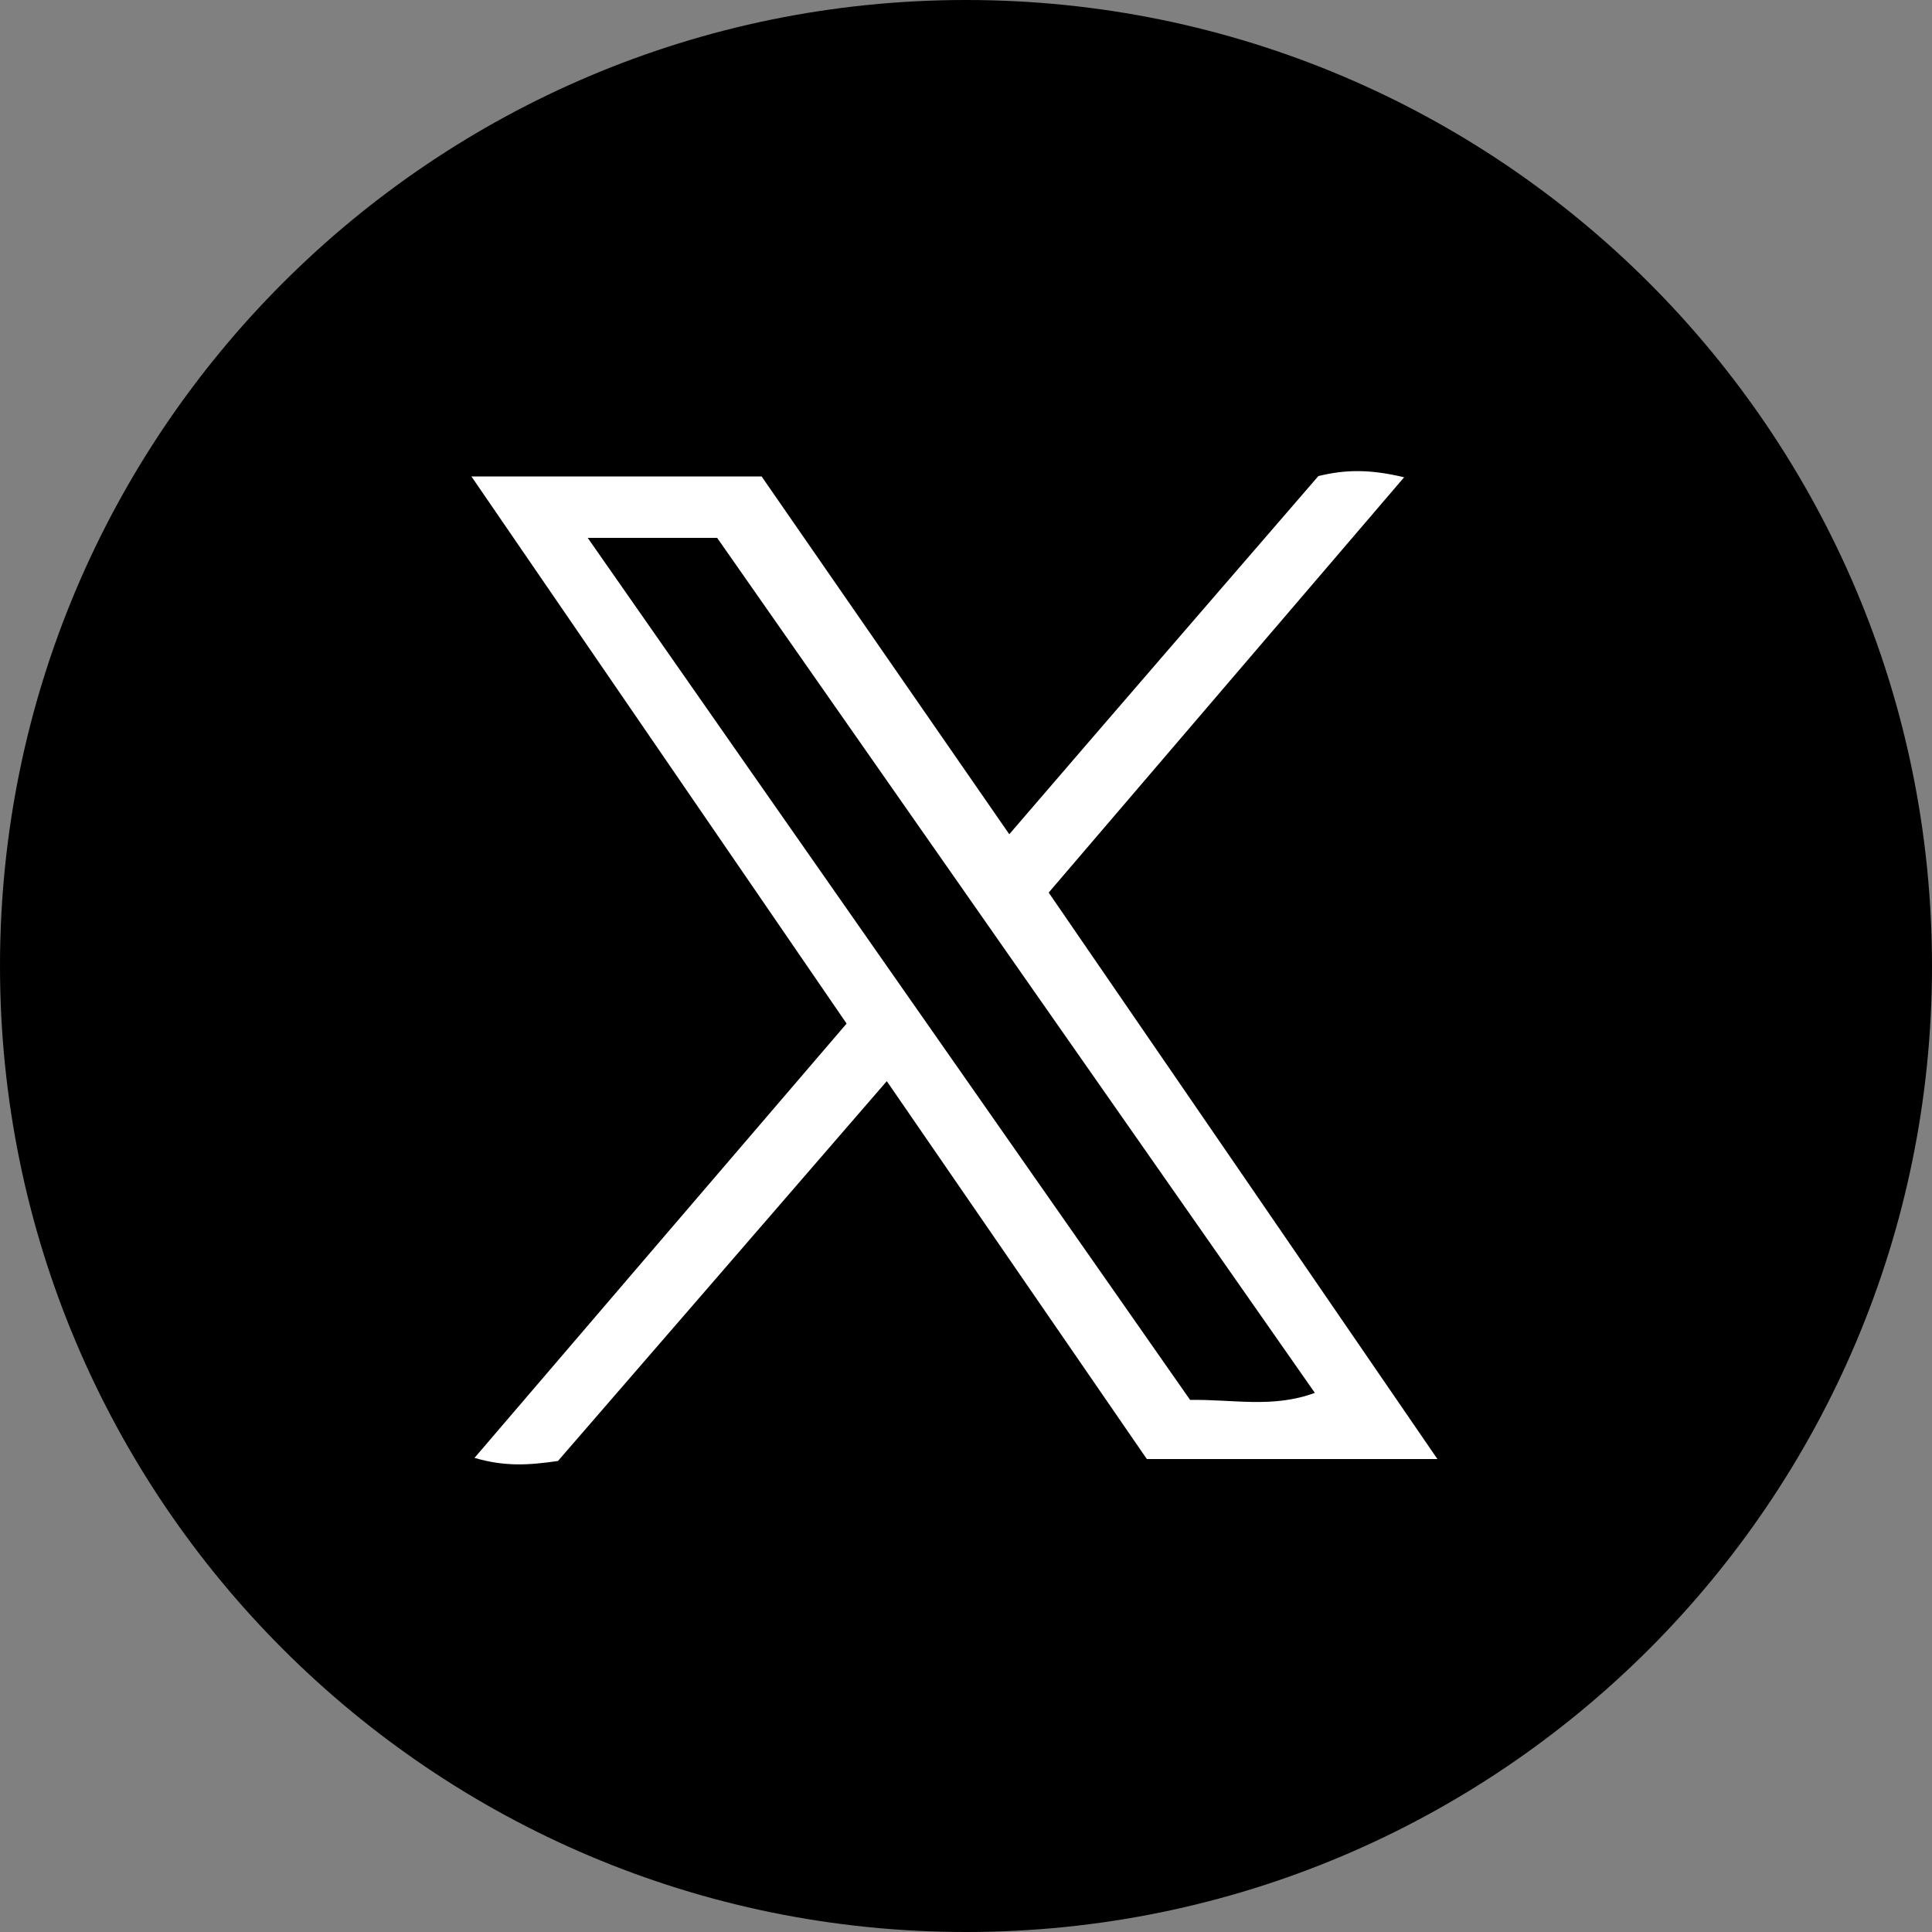
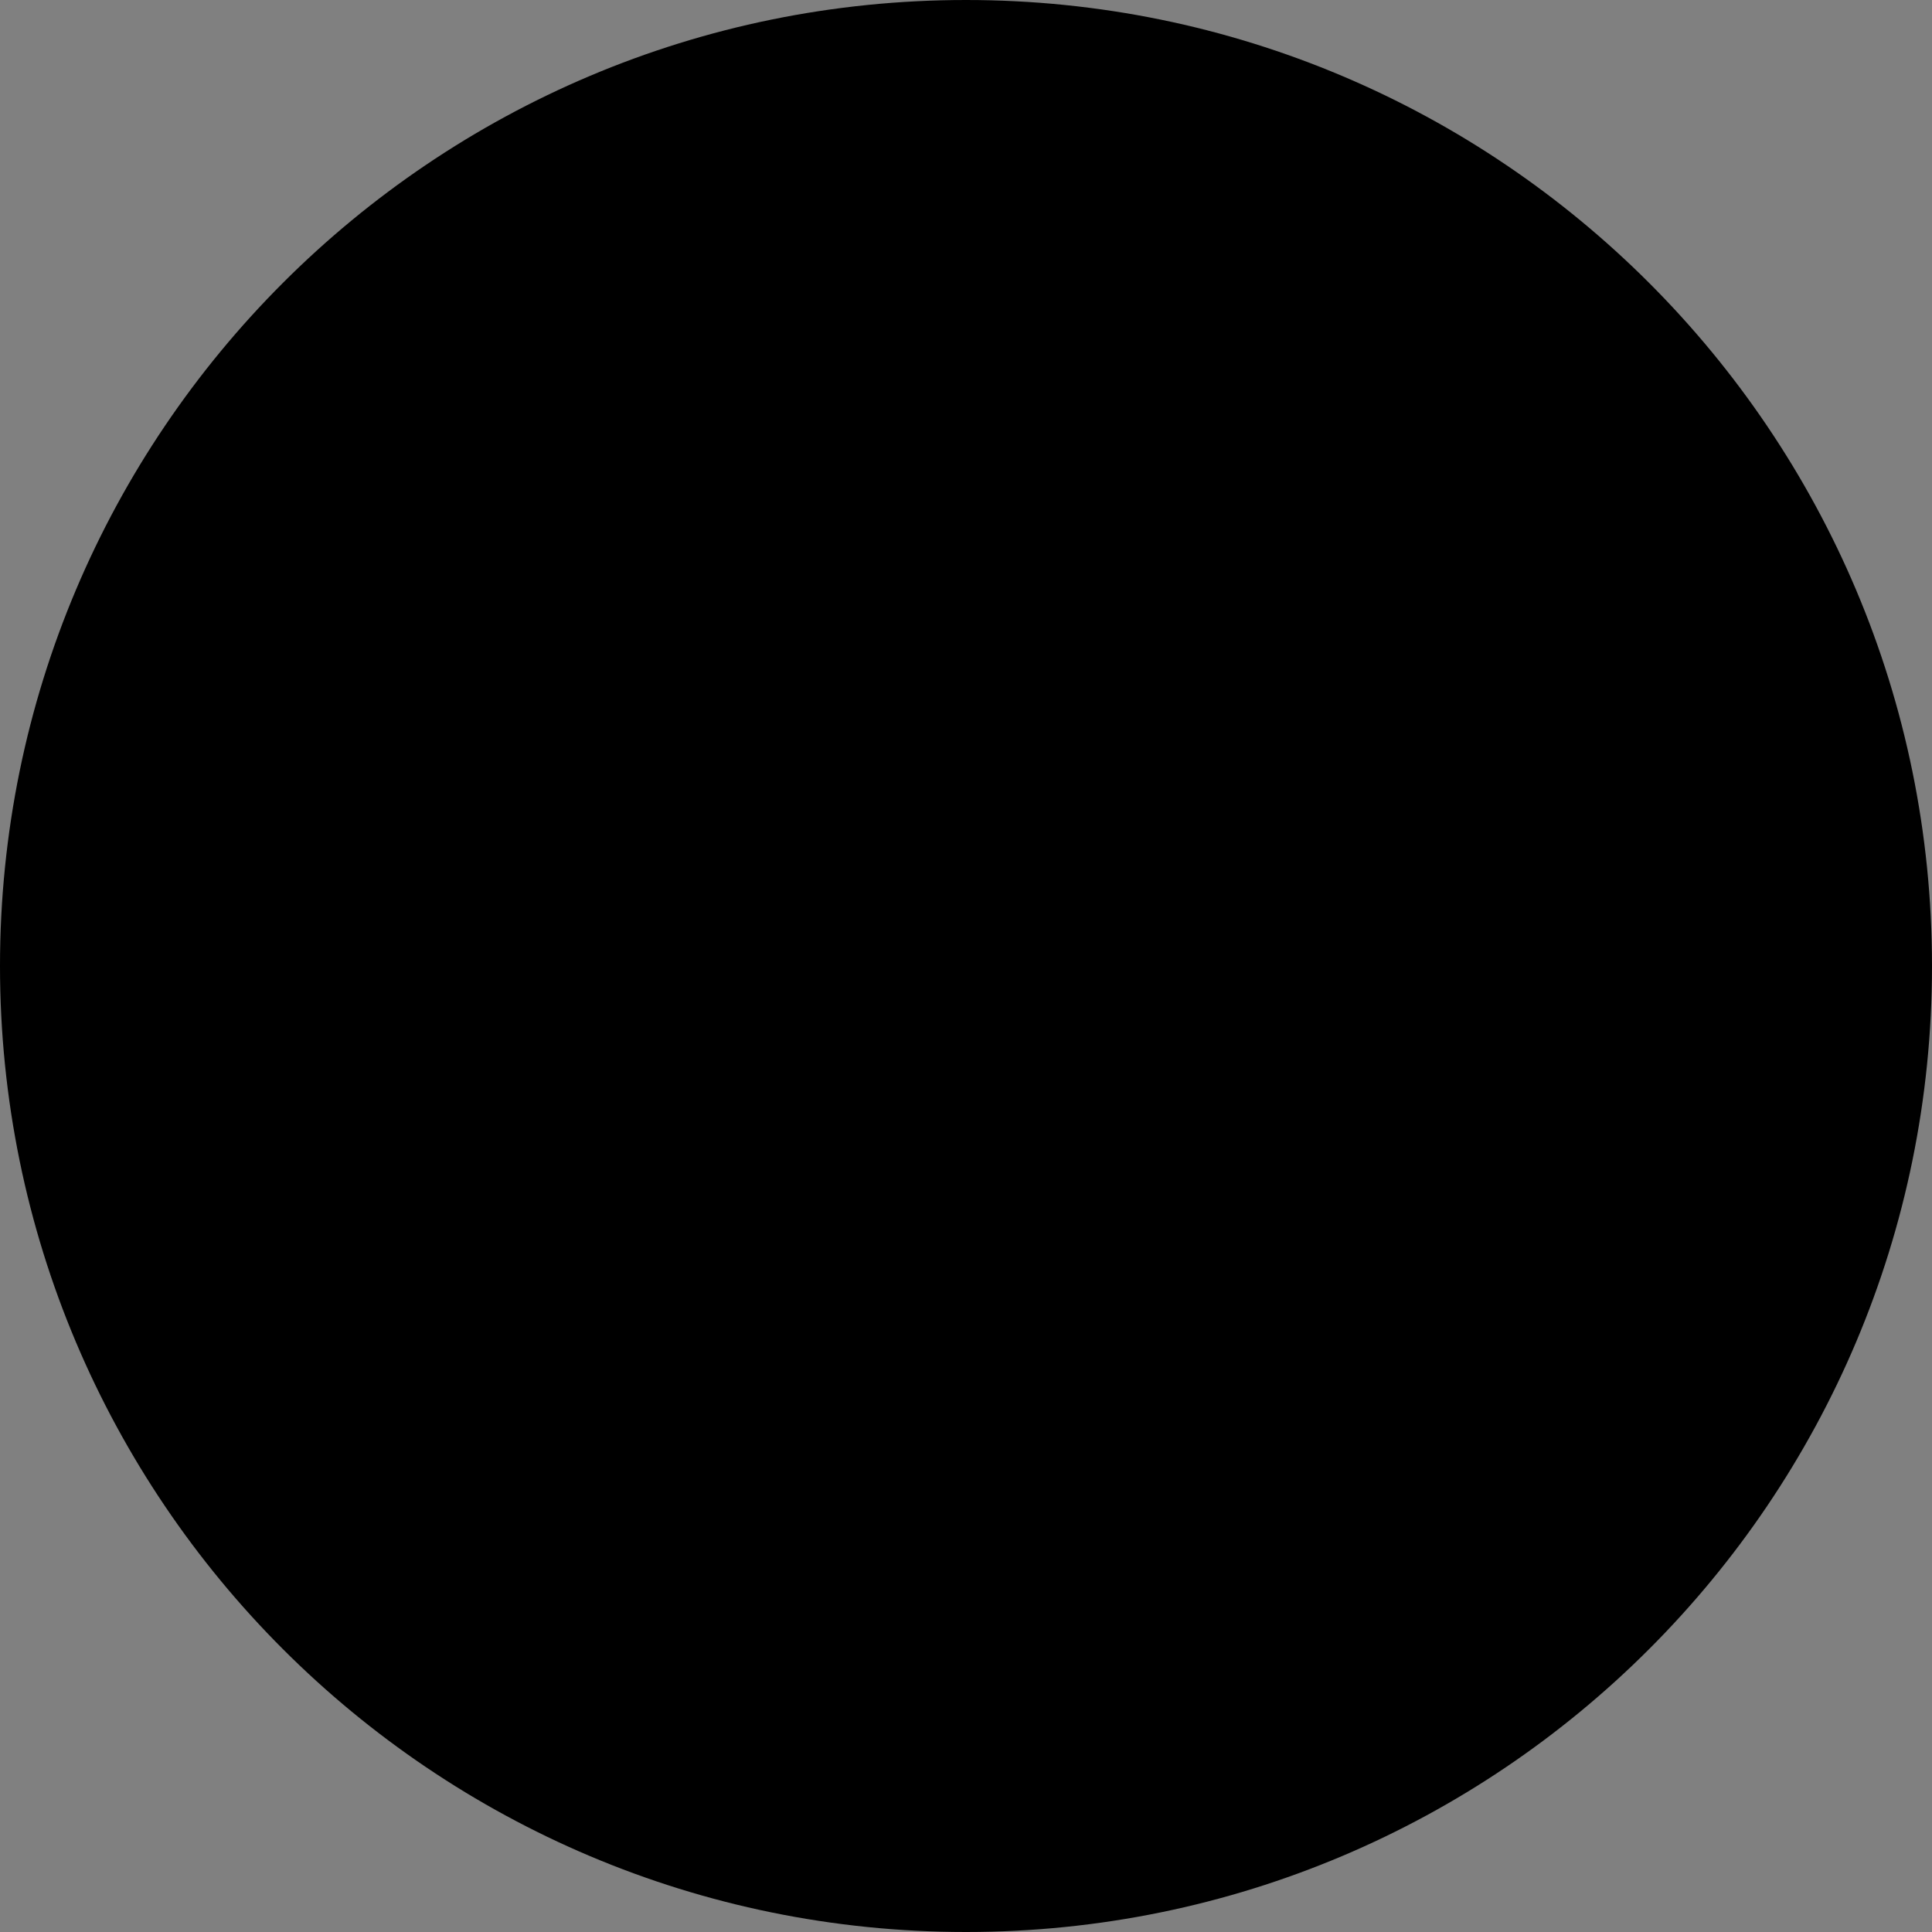
<svg xmlns="http://www.w3.org/2000/svg" id="_デザイン" data-name="デザイン" viewBox="0 0 50 50">
  <rect x="0" y="0" width="50" height="50" fill="#808080" stroke="none" />
  <defs>
    <style>
      .cls-1 {
        fill: #fff;
      }
    </style>
  </defs>
-   <path d="M15.2,13.92c5.32,7.61,10.46,14.97,15.59,22.31,1.11-.02,2.14.22,3.22-.18-5.22-7.47-10.37-14.83-15.47-22.13h-3.35Z" />
  <path d="M25,0C11.19,0,0,11.19,0,25s11.19,25,25,25,25-11.19,25-25S38.81,0,25,0Z" />
-   <path class="cls-1" d="M36.33,12.35c-.88-.21-1.51-.2-2.21-.03-2.61,3.02-5.24,6.06-8,9.27-2.23-3.22-4.36-6.3-6.41-9.26h-7.51c3.31,4.83,6.5,9.48,9.71,14.16-3.26,3.8-6.41,7.48-9.63,11.24.79.23,1.4.19,2.16.08,2.74-3.16,5.55-6.41,8.51-9.83,2.34,3.4,4.57,6.64,6.73,9.78h7.52c-3.43-5-6.72-9.8-10.06-14.66,3.06-3.58,6.07-7.09,9.2-10.75ZM34.02,36.05c-1.09.4-2.11.16-3.22.18-5.13-7.34-10.28-14.7-15.59-22.31h3.35c5.1,7.3,10.25,14.66,15.47,22.13Z" />
</svg>